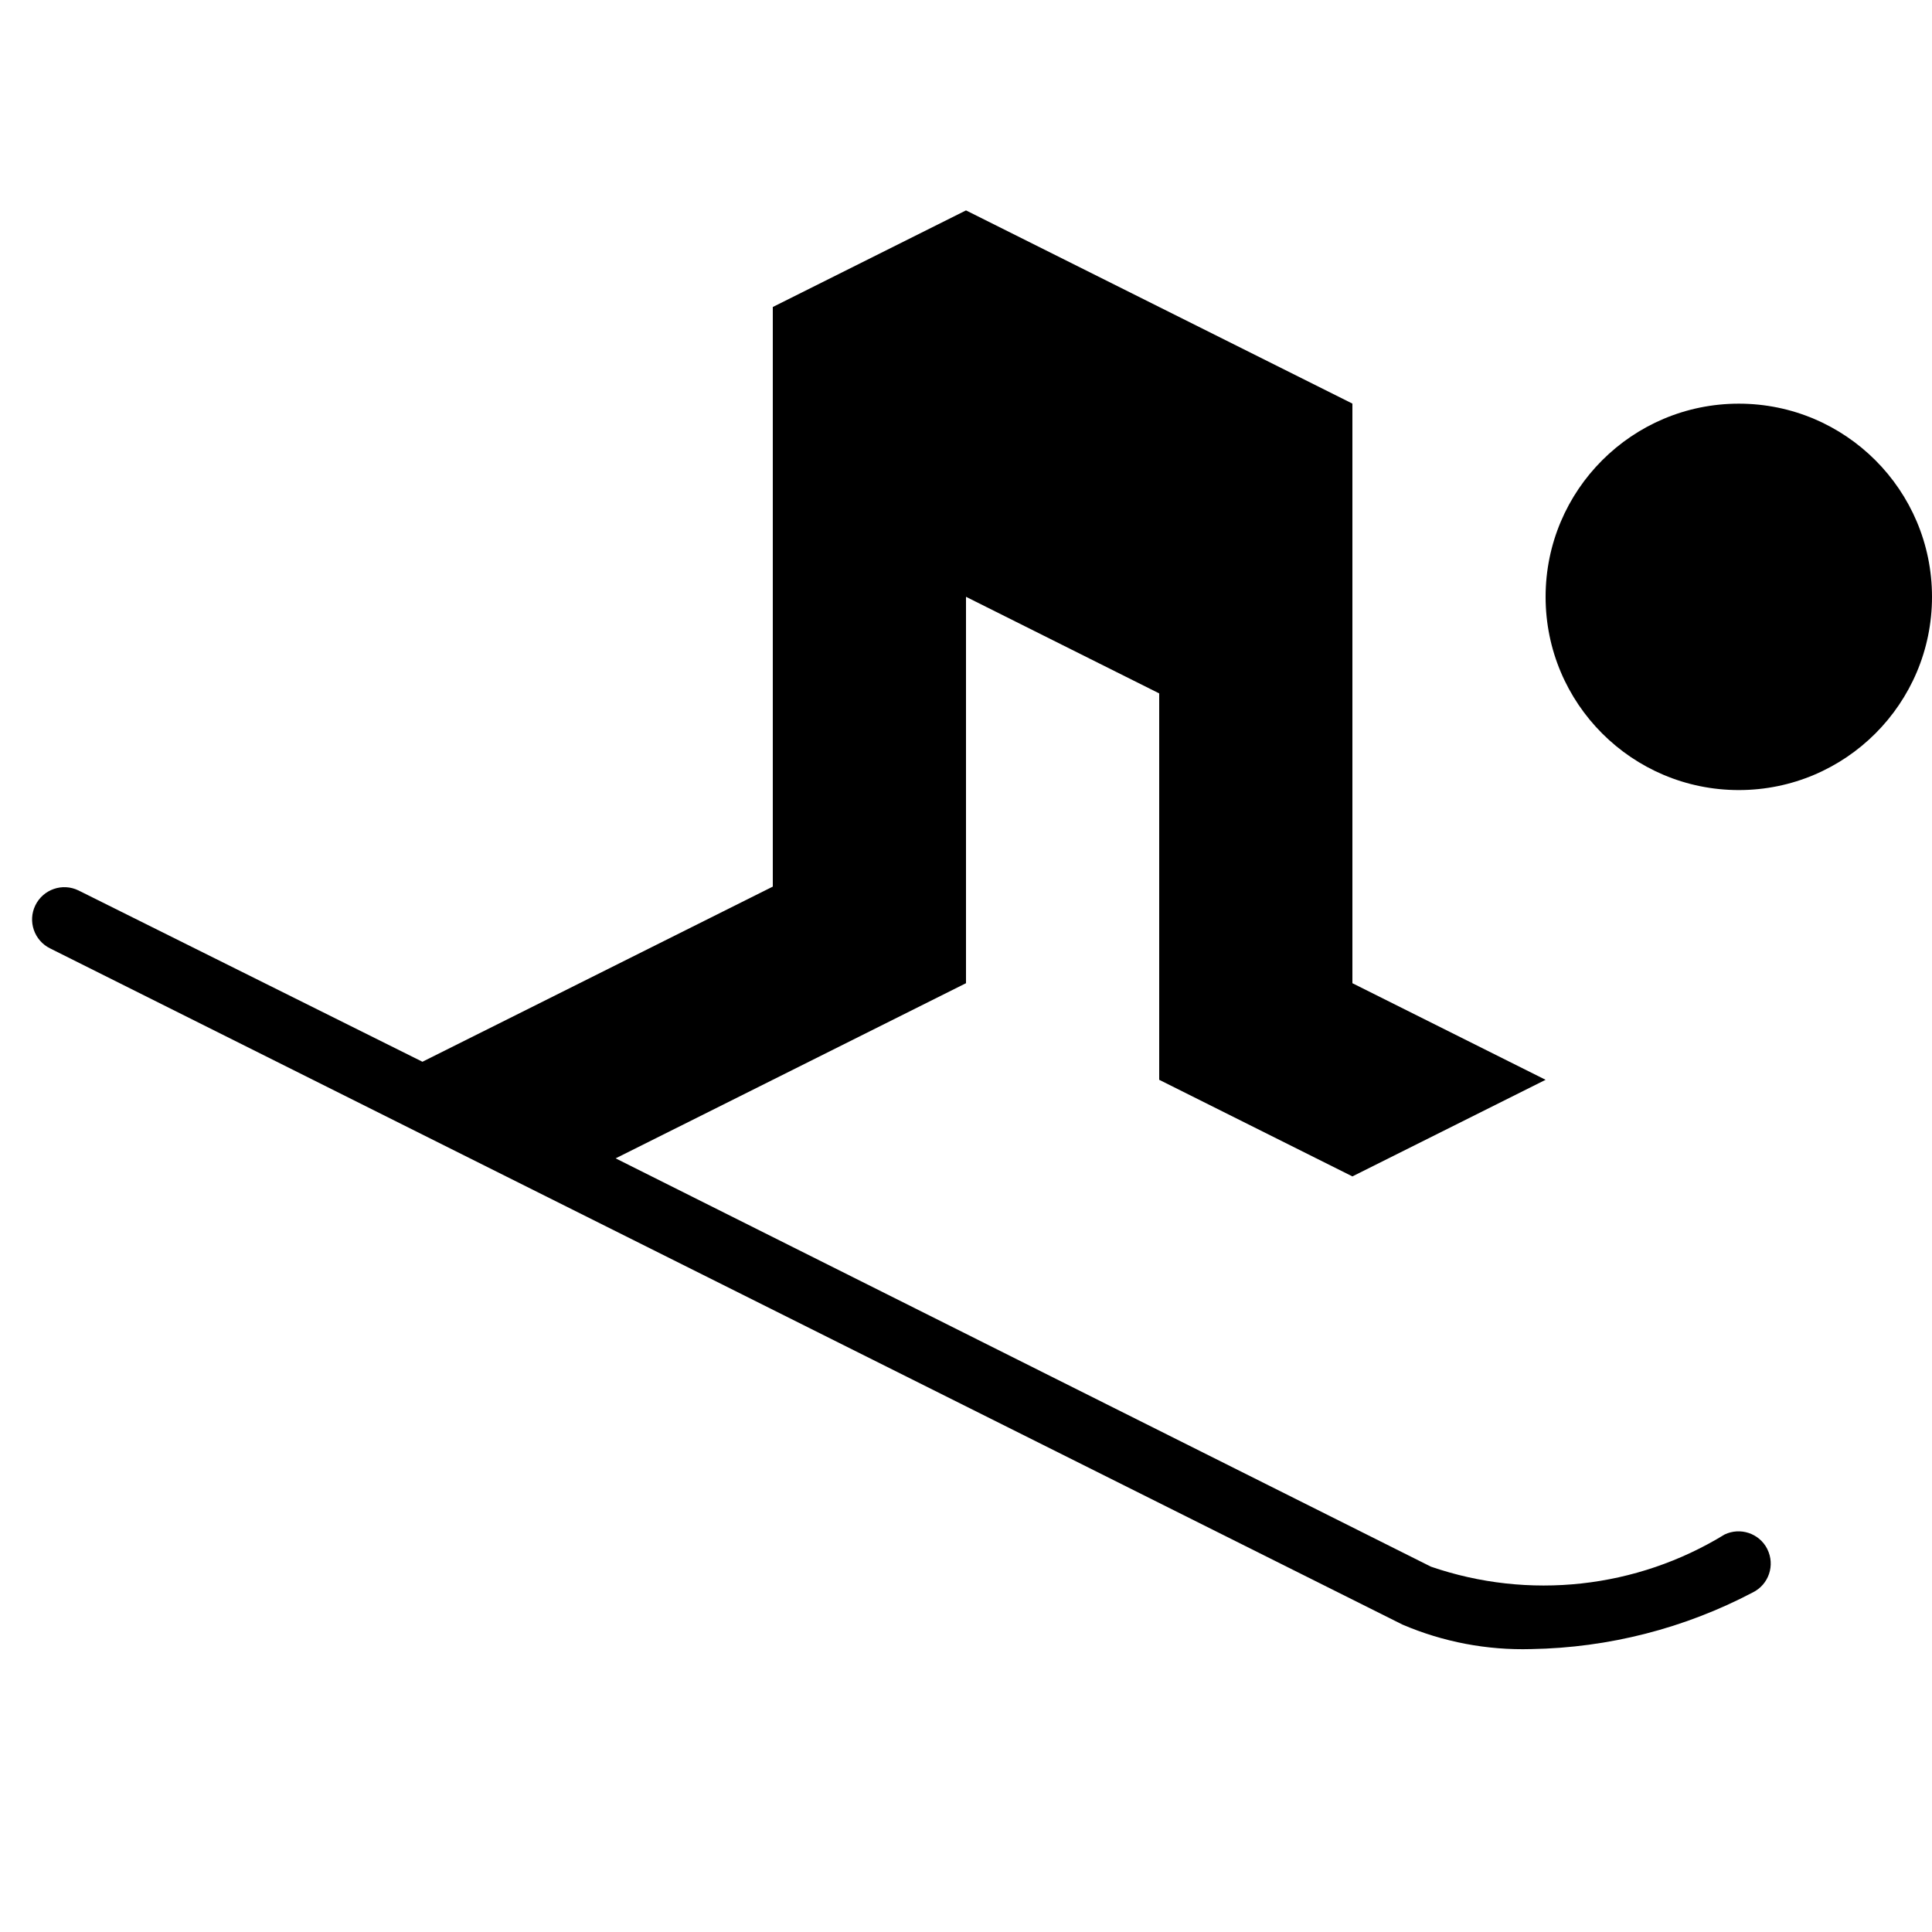
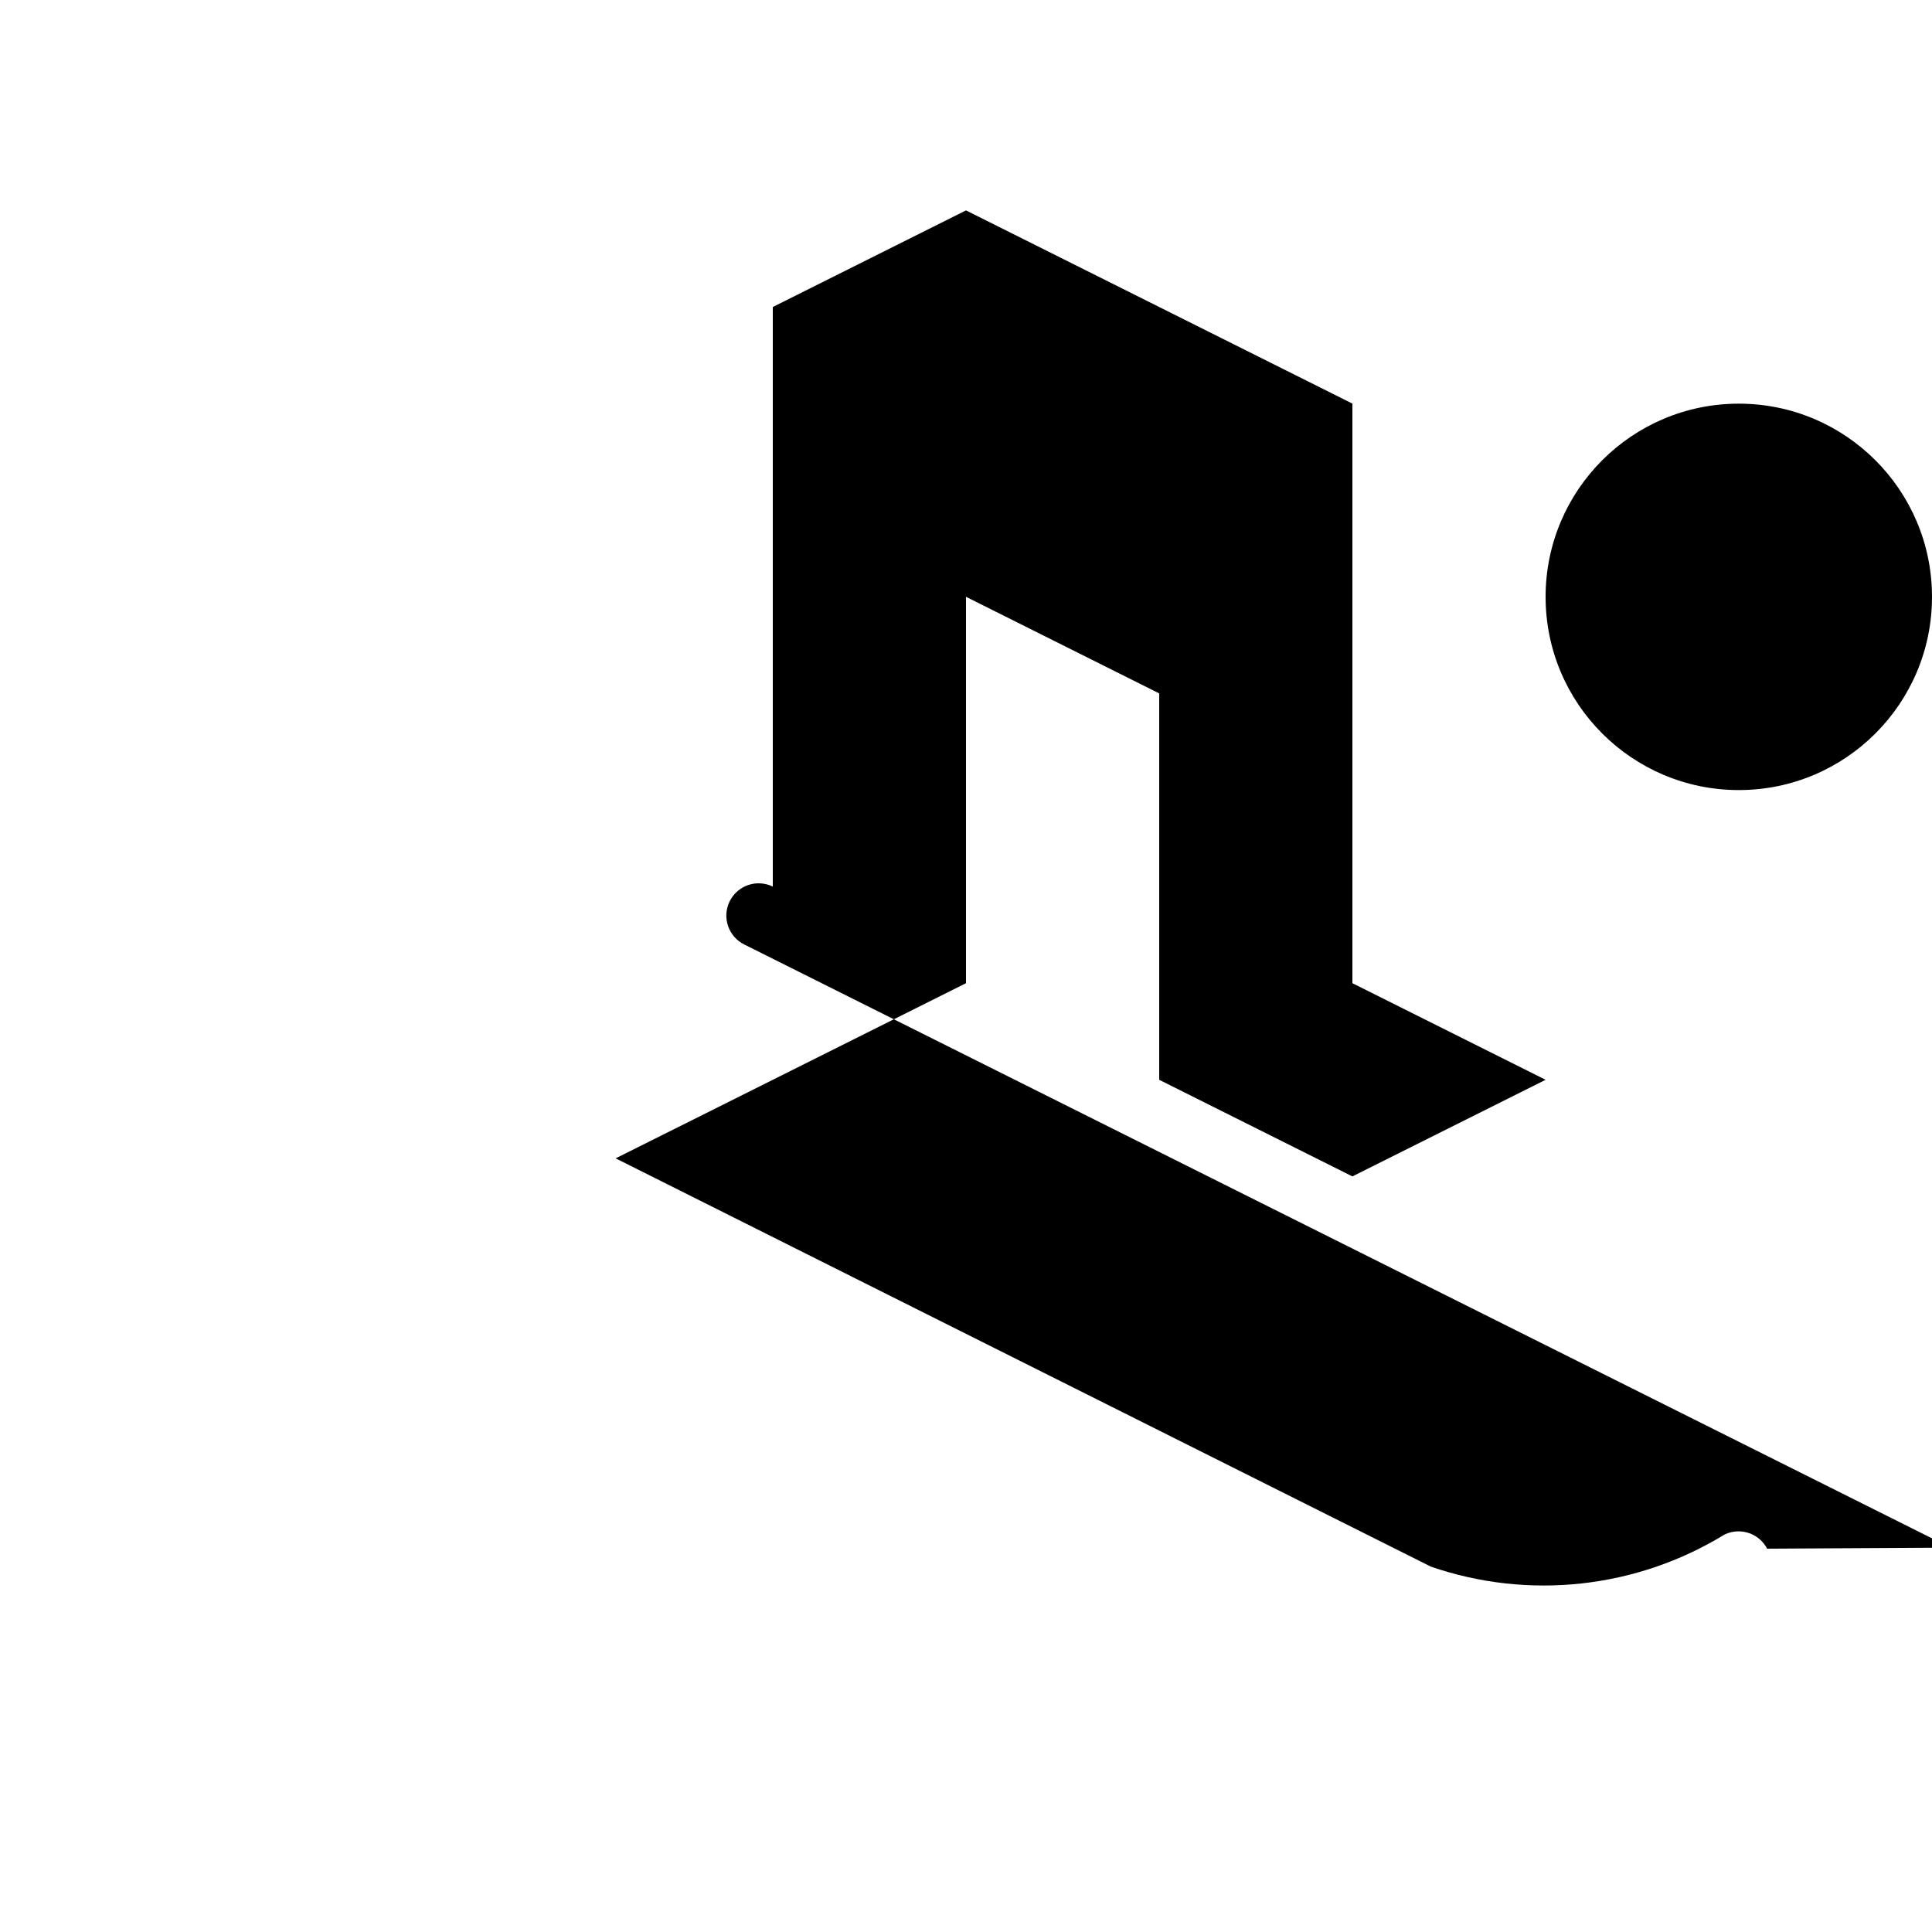
<svg xmlns="http://www.w3.org/2000/svg" version="1.1" width="32" height="32" viewBox="0 0 32 32">
  <title>skiing-15</title>
-   <path d="M32 9.886c0 1.767-1.433 3.2-3.2 3.2s-3.2-1.433-3.2-3.2 1.433-3.2 3.2-3.2 3.2 1.433 3.2 3.2zM29.269 25.651c-0.133-0.255-0.444-0.359-0.704-0.235-1.46 0.895-3.244 1.090-4.864 0.533l-13.504-6.763 5.803-2.901v-6.4l3.2 1.6v6.4l3.2 1.6 3.2-1.6-3.2-1.6v-9.6l-6.4-3.2-3.2 1.6v9.6l-5.803 2.901-5.696-2.837c-0.265-0.13-0.585-0.020-0.715 0.245s-0.020 0.585 0.245 0.715l22.4 11.2c0.673 0.288 1.401 0.426 2.133 0.405 1.28-0.022 2.536-0.343 3.669-0.939 0.264-0.131 0.371-0.451 0.24-0.715-0.002-0.003-0.004-0.007-0.005-0.010z" />
+   <path d="M32 9.886c0 1.767-1.433 3.2-3.2 3.2s-3.2-1.433-3.2-3.2 1.433-3.2 3.2-3.2 3.2 1.433 3.2 3.2zM29.269 25.651c-0.133-0.255-0.444-0.359-0.704-0.235-1.46 0.895-3.244 1.090-4.864 0.533l-13.504-6.763 5.803-2.901v-6.4l3.2 1.6v6.4l3.2 1.6 3.2-1.6-3.2-1.6v-9.6l-6.4-3.2-3.2 1.6v9.6c-0.265-0.13-0.585-0.020-0.715 0.245s-0.020 0.585 0.245 0.715l22.4 11.2c0.673 0.288 1.401 0.426 2.133 0.405 1.28-0.022 2.536-0.343 3.669-0.939 0.264-0.131 0.371-0.451 0.24-0.715-0.002-0.003-0.004-0.007-0.005-0.010z" />
</svg>